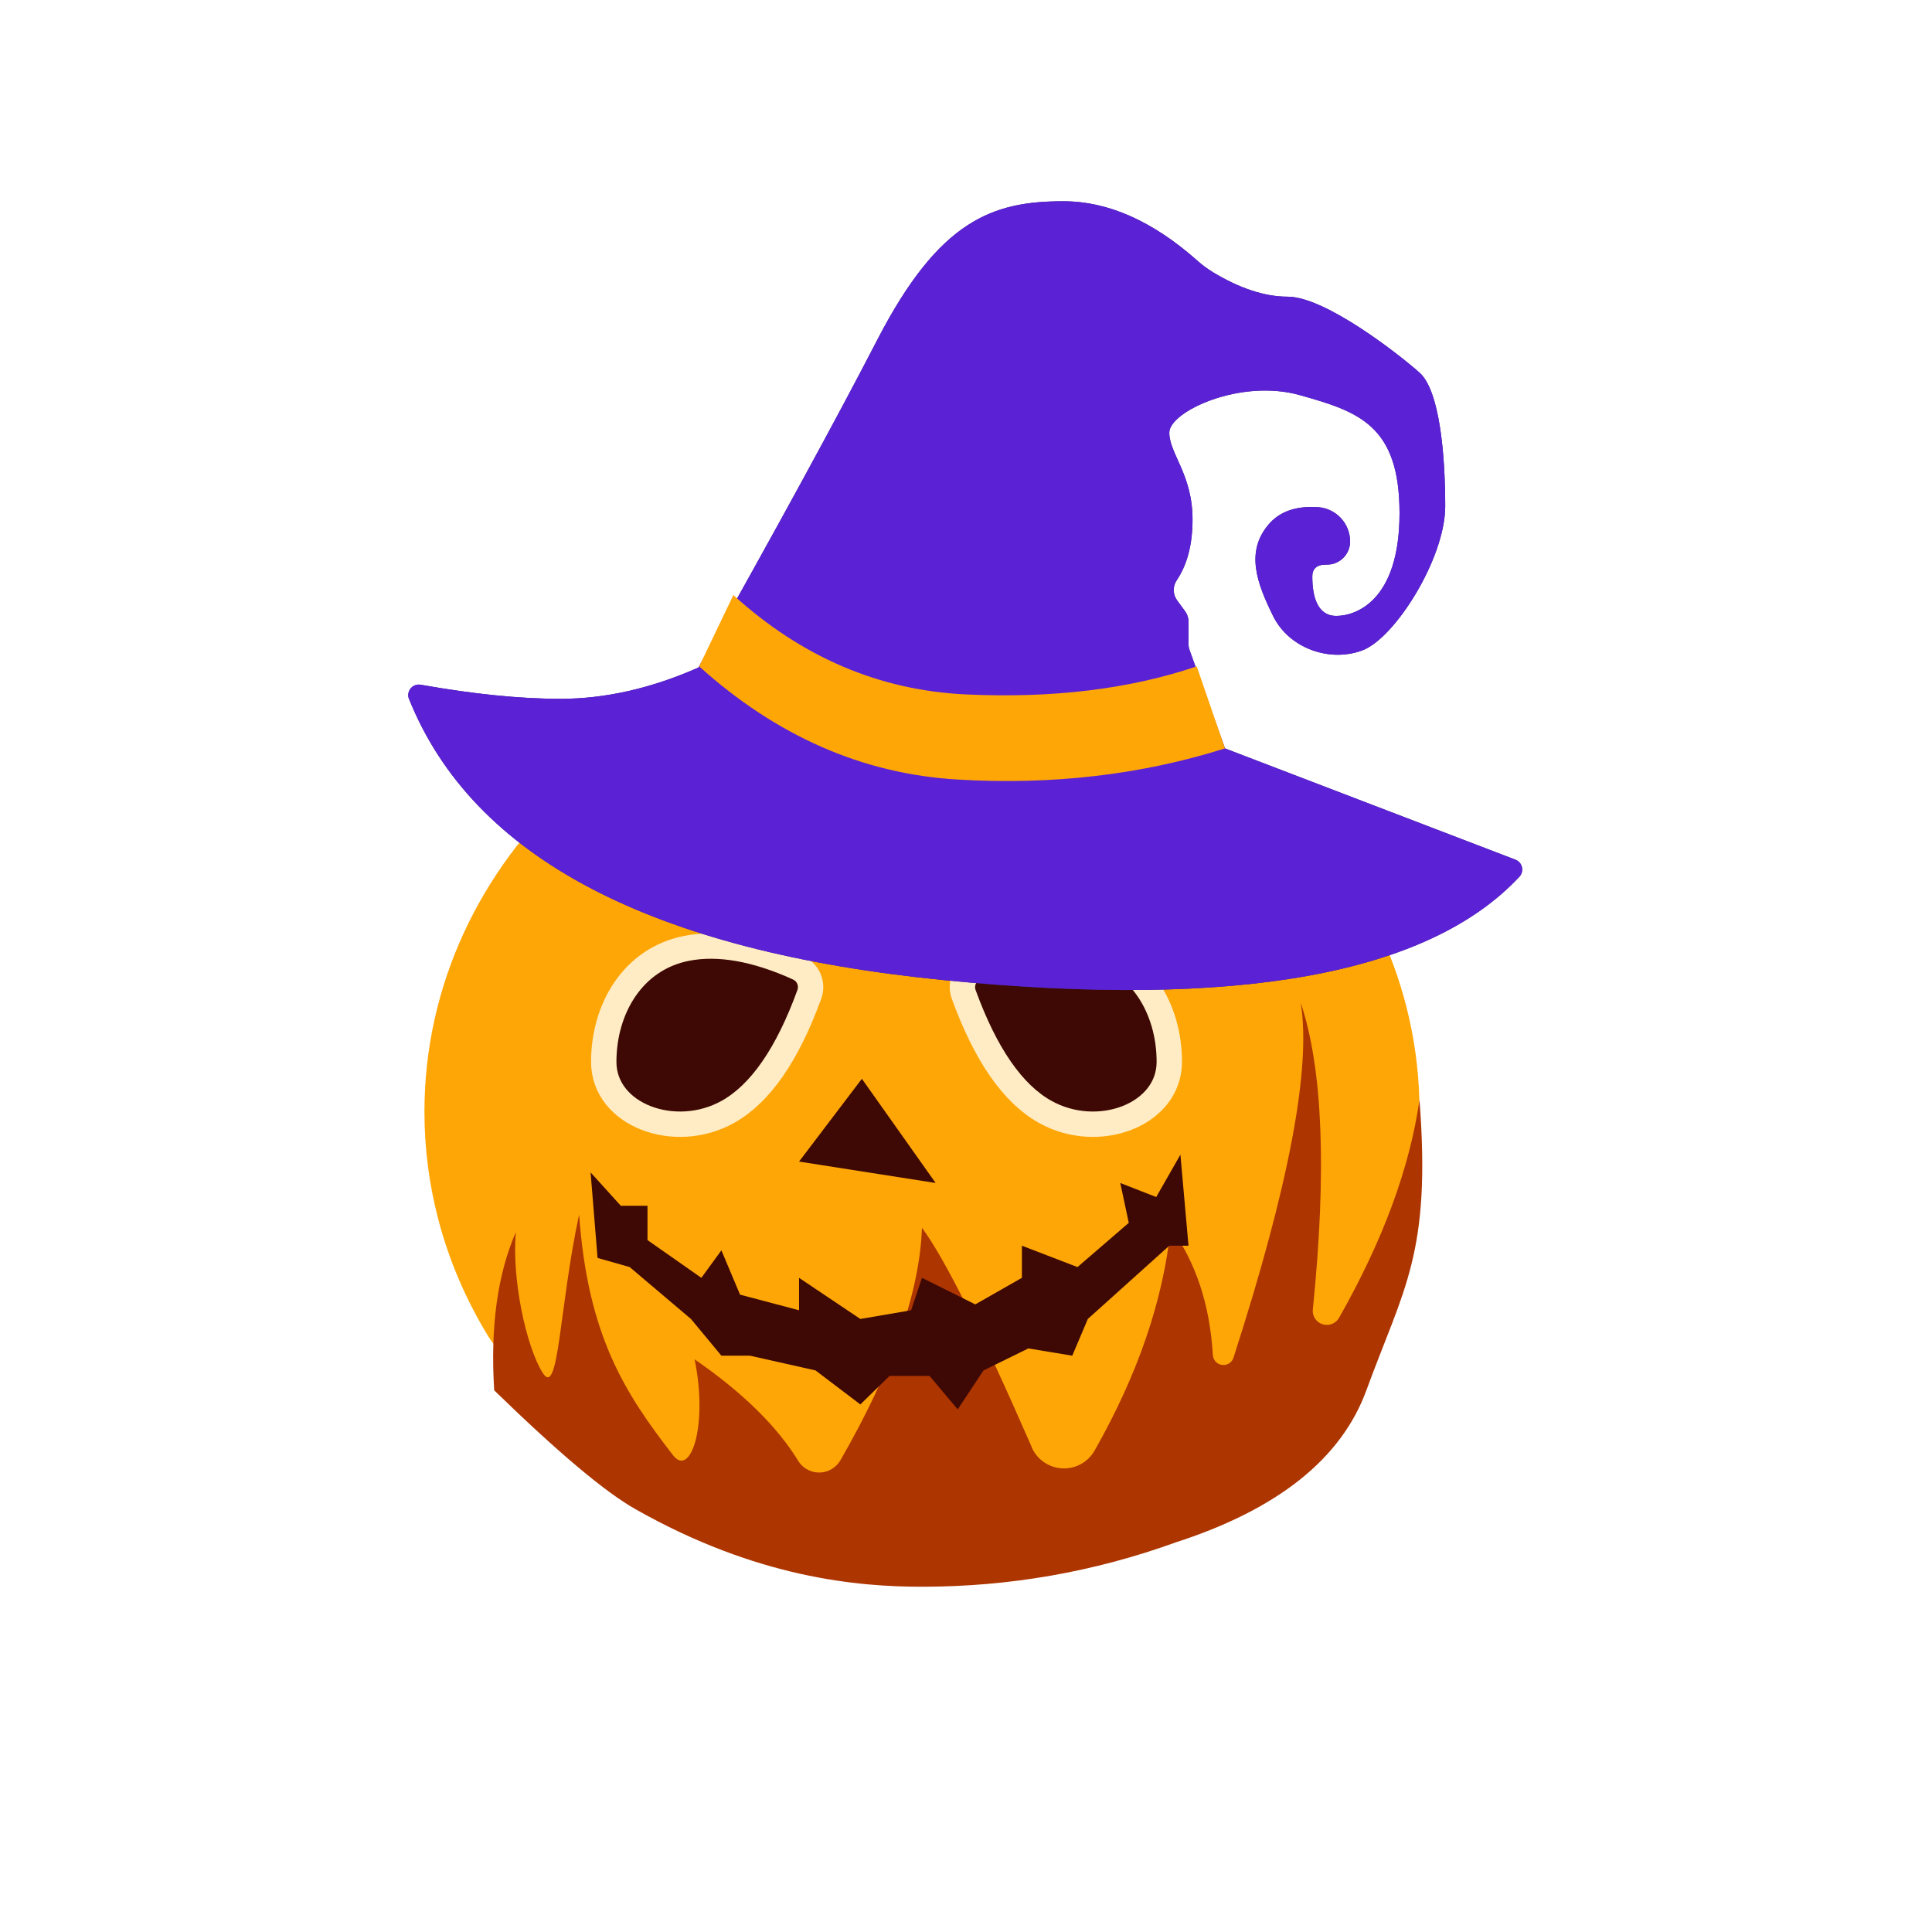
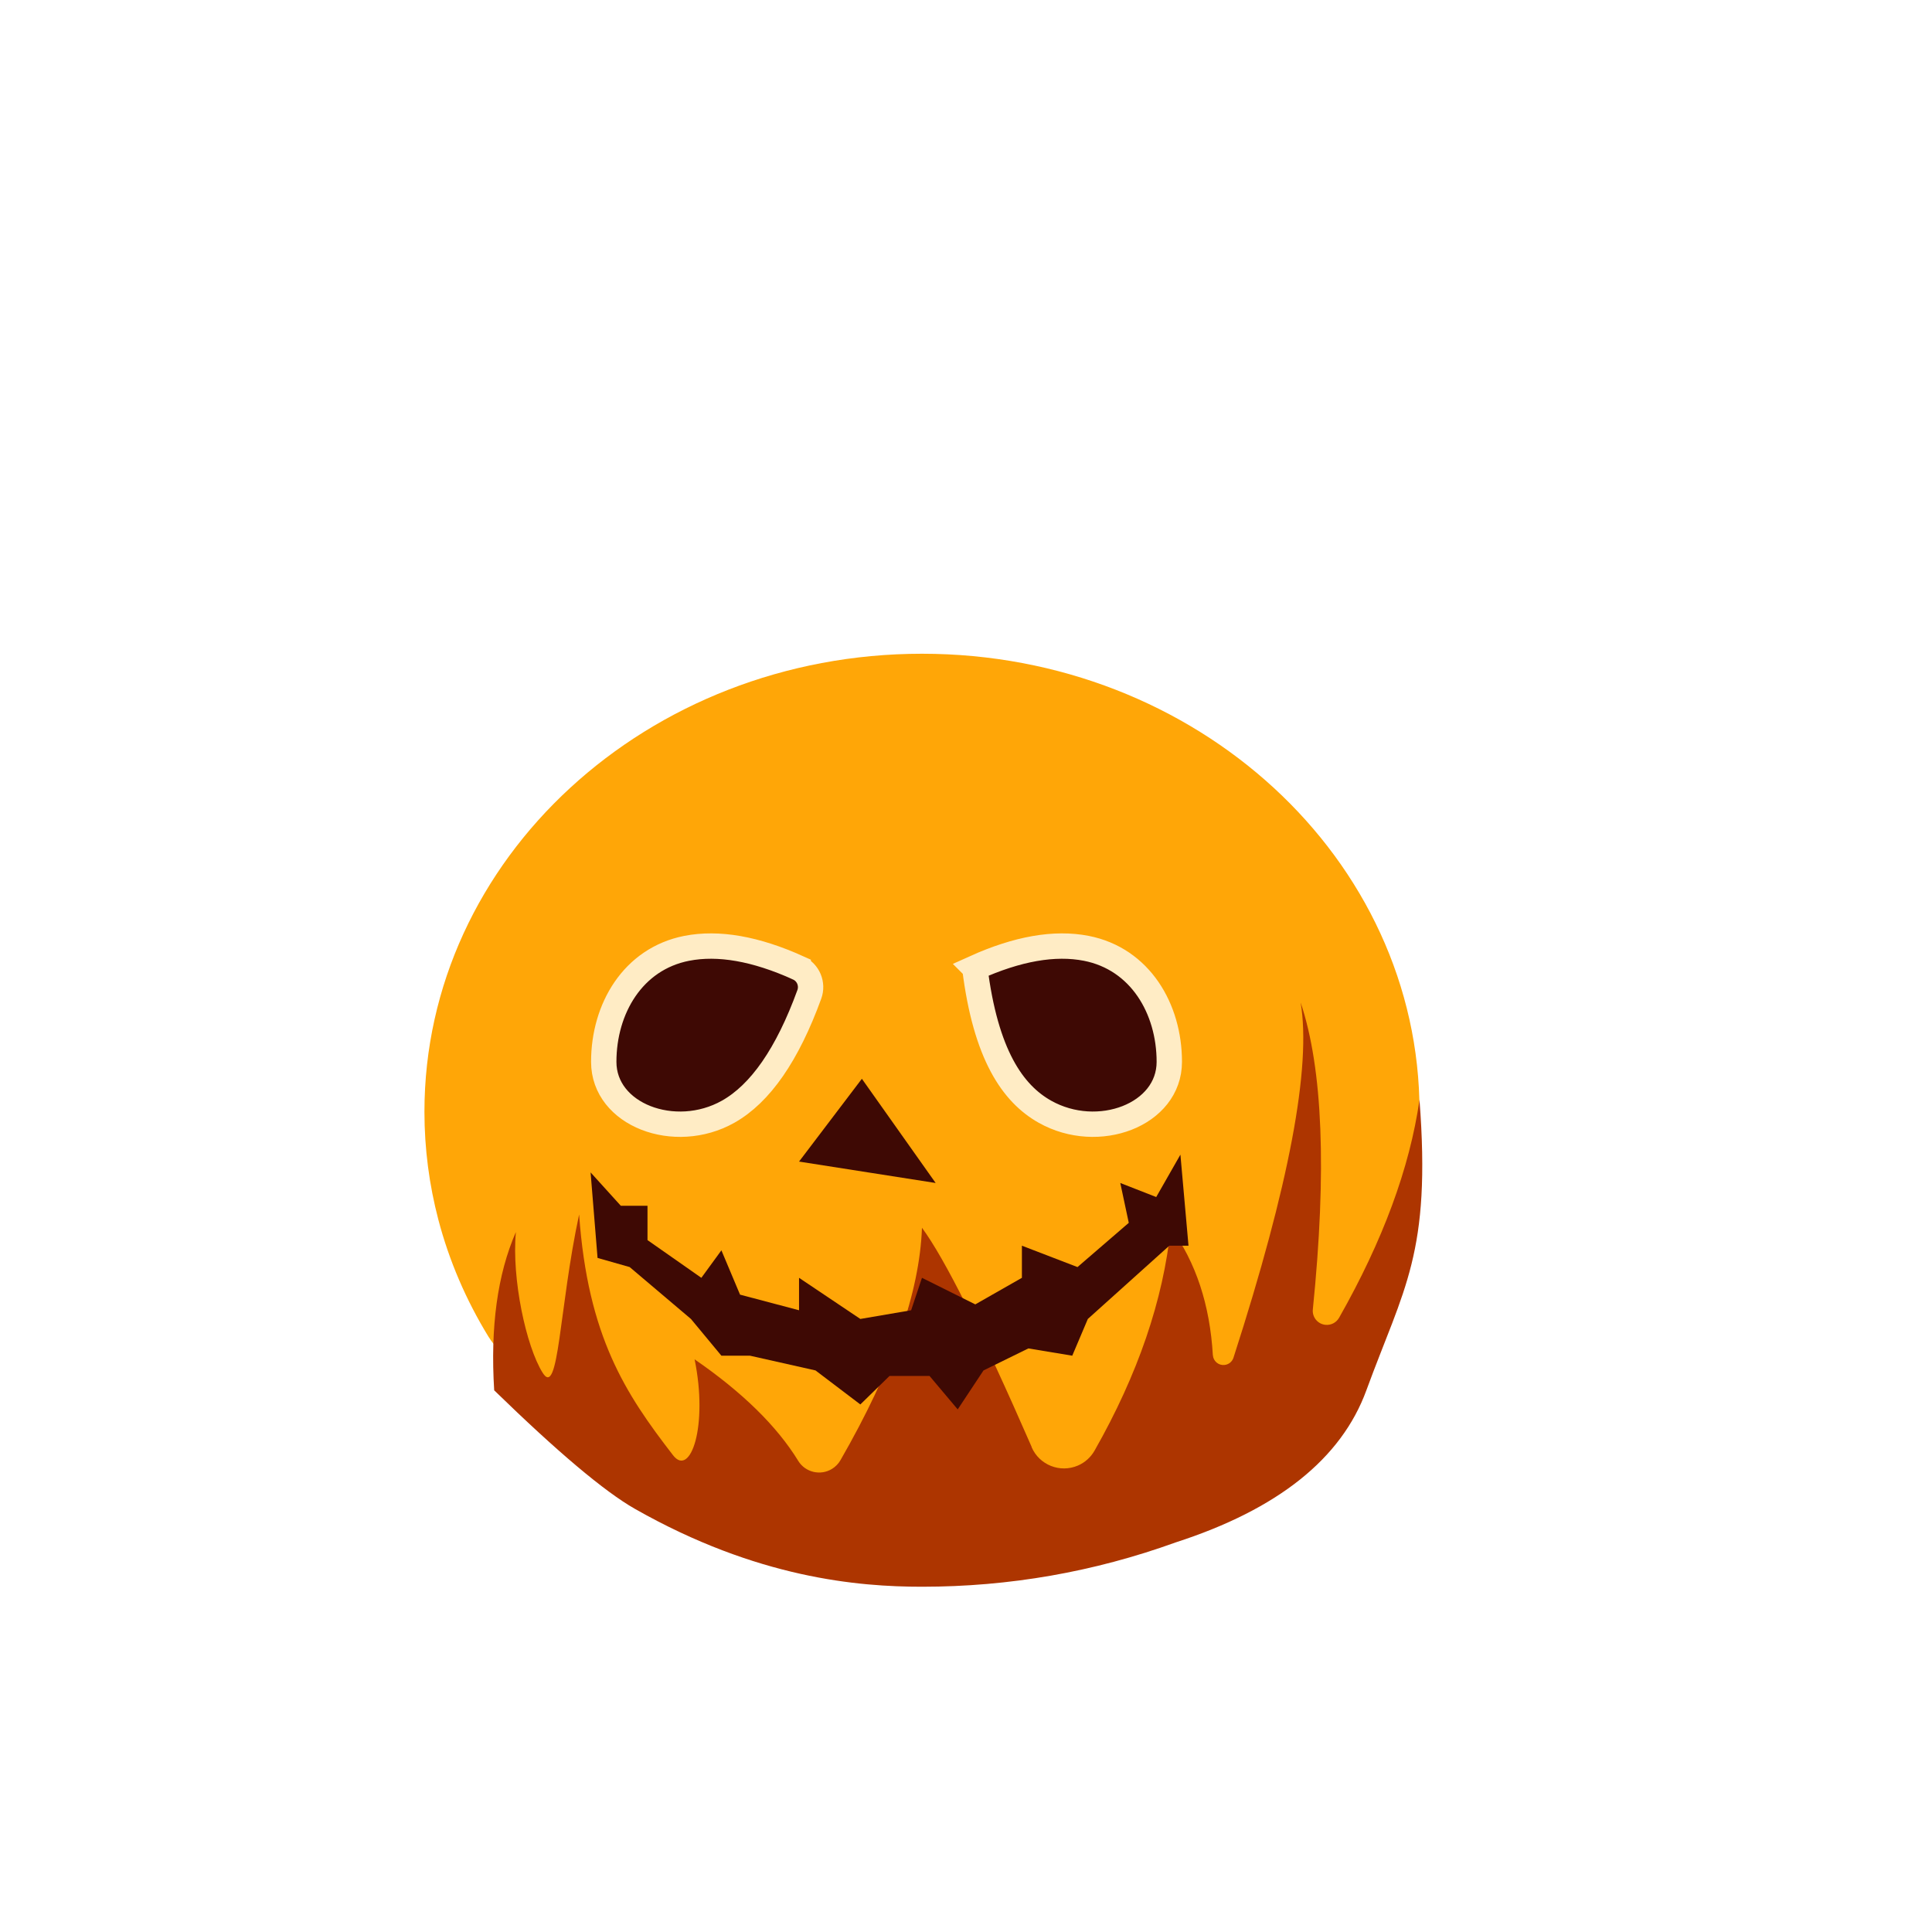
<svg xmlns="http://www.w3.org/2000/svg" xmlns:xlink="http://www.w3.org/1999/xlink" width="48px" height="48px" viewBox="0 0 48 48" version="1.1">
  <title>Calendar/Events/halloween</title>
  <defs>
-     <path d="M4.455,10.139 C4.455,8.82 5.177,7.582 6.516,7.319 C7.304,7.165 8.228,7.327 9.287,7.805 L9.287,7.806 C9.537,7.919 9.656,8.206 9.562,8.464 C9.019,9.956 8.347,10.928 7.544,11.379 C6.221,12.122 4.455,11.458 4.455,10.139 Z M18.506,10.139 C18.506,8.82 17.784,7.582 16.444,7.319 C15.656,7.165 14.732,7.327 13.673,7.805 L13.674,7.806 C13.424,7.919 13.304,8.206 13.398,8.464 C13.941,9.956 14.614,10.928 15.417,11.379 C16.739,12.122 18.506,11.458 18.506,10.139 Z" id="path-1" />
+     <path d="M4.455,10.139 C4.455,8.82 5.177,7.582 6.516,7.319 C7.304,7.165 8.228,7.327 9.287,7.805 L9.287,7.806 C9.537,7.919 9.656,8.206 9.562,8.464 C9.019,9.956 8.347,10.928 7.544,11.379 C6.221,12.122 4.455,11.458 4.455,10.139 Z M18.506,10.139 C18.506,8.82 17.784,7.582 16.444,7.319 C15.656,7.165 14.732,7.327 13.673,7.805 L13.674,7.806 C13.941,9.956 14.614,10.928 15.417,11.379 C16.739,12.122 18.506,11.458 18.506,10.139 Z" id="path-1" />
    <filter x="-44.9%" y="-142.7%" width="189.9%" height="385.3%" filterUnits="objectBoundingBox" id="filter-2">
      <feMorphology radius="0.815" operator="dilate" in="SourceAlpha" result="shadowSpreadOuter1" />
      <feOffset dx="0" dy="0" in="shadowSpreadOuter1" result="shadowOffsetOuter1" />
      <feGaussianBlur stdDeviation="1.5" in="shadowOffsetOuter1" result="shadowBlurOuter1" />
      <feComposite in="shadowBlurOuter1" in2="SourceAlpha" operator="out" result="shadowBlurOuter1" />
      <feColorMatrix values="0 0 0 0 1   0 0 0 0 0.89   0 0 0 0 0.663  0 0 0 1 0" type="matrix" in="shadowBlurOuter1" />
    </filter>
-     <path d="M0.163,12.368 C1.744,16.304 6.173,18.631 13.452,19.351 C20.719,20.07 25.485,19.213 27.75,16.781 L27.751,16.781 C27.849,16.674 27.841,16.508 27.735,16.41 C27.71,16.387 27.681,16.37 27.65,16.358 L20.434,13.594 L20.434,13.594 L19.554,11.15 C19.537,11.102 19.528,11.052 19.528,11.001 L19.528,10.444 C19.528,10.351 19.499,10.261 19.444,10.187 L19.245,9.916 C19.137,9.768 19.133,9.569 19.235,9.417 C19.497,9.029 19.628,8.526 19.628,7.908 C19.628,6.786 19.051,6.273 19.051,5.749 C19.051,5.224 20.814,4.404 22.282,4.814 C23.75,5.224 24.771,5.559 24.771,7.75 C24.771,9.942 23.672,10.302 23.201,10.302 C22.73,10.302 22.604,9.822 22.604,9.326 C22.604,9.123 22.722,9.023 22.958,9.028 L22.958,9.028 C23.275,9.034 23.537,8.782 23.543,8.465 C23.543,8.462 23.543,8.458 23.543,8.455 C23.543,8.003 23.192,7.629 22.741,7.6 C22.201,7.566 21.796,7.707 21.524,8.023 C20.934,8.708 21.229,9.49 21.628,10.302 C22.027,11.114 23.044,11.465 23.854,11.156 C24.663,10.847 25.906,8.87 25.906,7.577 C25.906,6.284 25.765,4.699 25.268,4.258 C24.771,3.816 22.931,2.371 21.992,2.371 C21.424,2.371 20.804,2.167 20.131,1.761 L20.132,1.76 C19.998,1.679 19.872,1.586 19.755,1.482 C18.642,0.493 17.53,0 16.42,0 C14.673,0 13.341,0.456 11.801,3.434 C10.775,5.419 9.292,8.136 7.352,11.585 C6.179,12.103 5.036,12.362 3.923,12.362 C2.921,12.362 1.763,12.245 0.447,12.011 L0.447,12.011 C0.304,11.987 0.169,12.085 0.146,12.228 C0.138,12.275 0.144,12.324 0.162,12.368 Z" id="path-3" />
  </defs>
  <g id="Calendar/Events/halloween" stroke="none" stroke-width="1" fill="none" fill-rule="evenodd">
    <g id="Group-Copy" transform="translate(10, 5)">
      <path d="M12.907,34 C14.231,34 15.232,33.345 16.238,33.102 C17.085,32.897 17.714,33.137 18.479,32.781 C19.373,32.365 19.823,31.818 20.576,31.223 C21.007,30.882 21.793,30.548 22.169,30.156 C24.097,28.149 25.268,25.511 25.268,22.621 C25.268,16.336 19.734,11.242 12.907,11.242 C6.08,11.242 0.545,16.336 0.545,22.621 C0.545,23.544 0.665,24.441 0.89,25.3 C1.16,26.329 1.582,27.304 2.132,28.203 C2.461,28.738 3.054,29.043 3.469,29.521 C3.94,30.063 4.244,30.768 4.814,31.223 C5.292,31.604 6.063,31.537 6.601,31.848 C7.155,32.168 6.605,32.524 8.086,33.102 C8.739,33.357 9.591,32.953 10.295,33.102 C11.19,33.292 11.582,34 12.907,34 Z" id="Mask-Copy" fill="#FFA607" />
      <g id="Path-12" transform="translate(0.545, 11.242)">
        <path d="M1.733,18.3 C1.635,16.728 1.814,15.417 2.272,14.368 C2.165,15.531 2.527,17.207 2.935,17.861 C3.342,18.515 3.342,16.261 3.843,13.931 C4.059,16.964 4.994,18.383 6.175,19.911 C6.607,20.477 7.054,19.192 6.712,17.53 C7.898,18.347 8.756,19.188 9.286,20.051 L9.285,20.051 C9.462,20.339 9.84,20.429 10.128,20.251 C10.214,20.197 10.286,20.124 10.336,20.036 C11.628,17.791 12.303,15.866 12.361,14.261 C12.929,15.031 13.838,16.847 15.088,19.71 L15.085,19.712 C15.277,20.156 15.792,20.36 16.236,20.169 C16.41,20.094 16.554,19.964 16.648,19.8 C17.725,17.906 18.356,16.06 18.542,14.261 C19.166,15.12 19.515,16.176 19.588,17.428 L19.589,17.428 C19.599,17.573 19.725,17.682 19.869,17.671 C19.977,17.664 20.069,17.591 20.101,17.488 C21.482,13.209 22.038,10.268 21.769,8.665 C22.32,10.305 22.421,12.846 22.072,16.291 L22.072,16.291 C22.053,16.483 22.193,16.654 22.386,16.673 C22.524,16.687 22.657,16.617 22.725,16.496 C23.812,14.581 24.478,12.777 24.722,11.083 C25.015,14.907 24.335,15.751 23.402,18.3 C22.781,19.999 21.202,21.258 18.666,22.078 C16.632,22.813 14.531,23.18 12.361,23.18 C10.781,23.18 8.265,22.97 5.229,21.245 C4.474,20.815 3.309,19.834 1.733,18.3 Z" fill="#AD3500" />
        <path d="M18.782,12.445 L18.983,14.707 L18.506,14.707 L16.482,16.527 L16.095,17.44 L15.005,17.259 L13.89,17.806 L13.249,18.774 L12.549,17.943 L11.555,17.943 L10.83,18.651 L9.716,17.806 L8.089,17.44 L7.378,17.44 L6.621,16.527 L5.099,15.238 L4.301,15.011 L4.128,12.886 L4.879,13.715 L5.542,13.715 L5.542,14.568 L6.88,15.505 L7.378,14.822 L7.841,15.923 L9.307,16.311 L9.307,15.505 L10.83,16.527 L12.092,16.311 L12.361,15.505 L13.686,16.165 L14.844,15.505 L14.844,14.707 L16.225,15.238 L17.499,14.139 L17.288,13.149 L18.181,13.498 L18.782,12.445 Z M10.868,10.56 L12.701,13.149 L9.307,12.617 L10.868,10.56 Z" id="Combined-Shape" fill="#3E0904" />
        <g id="Combined-Shape" fill-rule="nonzero">
          <use fill="black" fill-opacity="1" filter="url(#filter-2)" xlink:href="#path-1" />
          <use stroke="#FFECC5" stroke-width="0.63" fill="#3E0904" xlink:href="#path-1" />
        </g>
      </g>
      <g id="Path-13">
        <use fill="#3B236F" xlink:href="#path-3" />
        <use fill="#5B22D5" xlink:href="#path-3" />
      </g>
-       <path d="M7.371,11.556 L8.22,9.784 C9.92,11.329 11.847,12.152 14,12.253 C16.153,12.353 18.064,12.121 19.733,11.556 L20.434,13.594 C18.354,14.25 16.137,14.508 13.786,14.367 C11.434,14.227 9.295,13.289 7.371,11.556 Z" id="Path-14" fill="#FFA607" />
    </g>
  </g>
</svg>